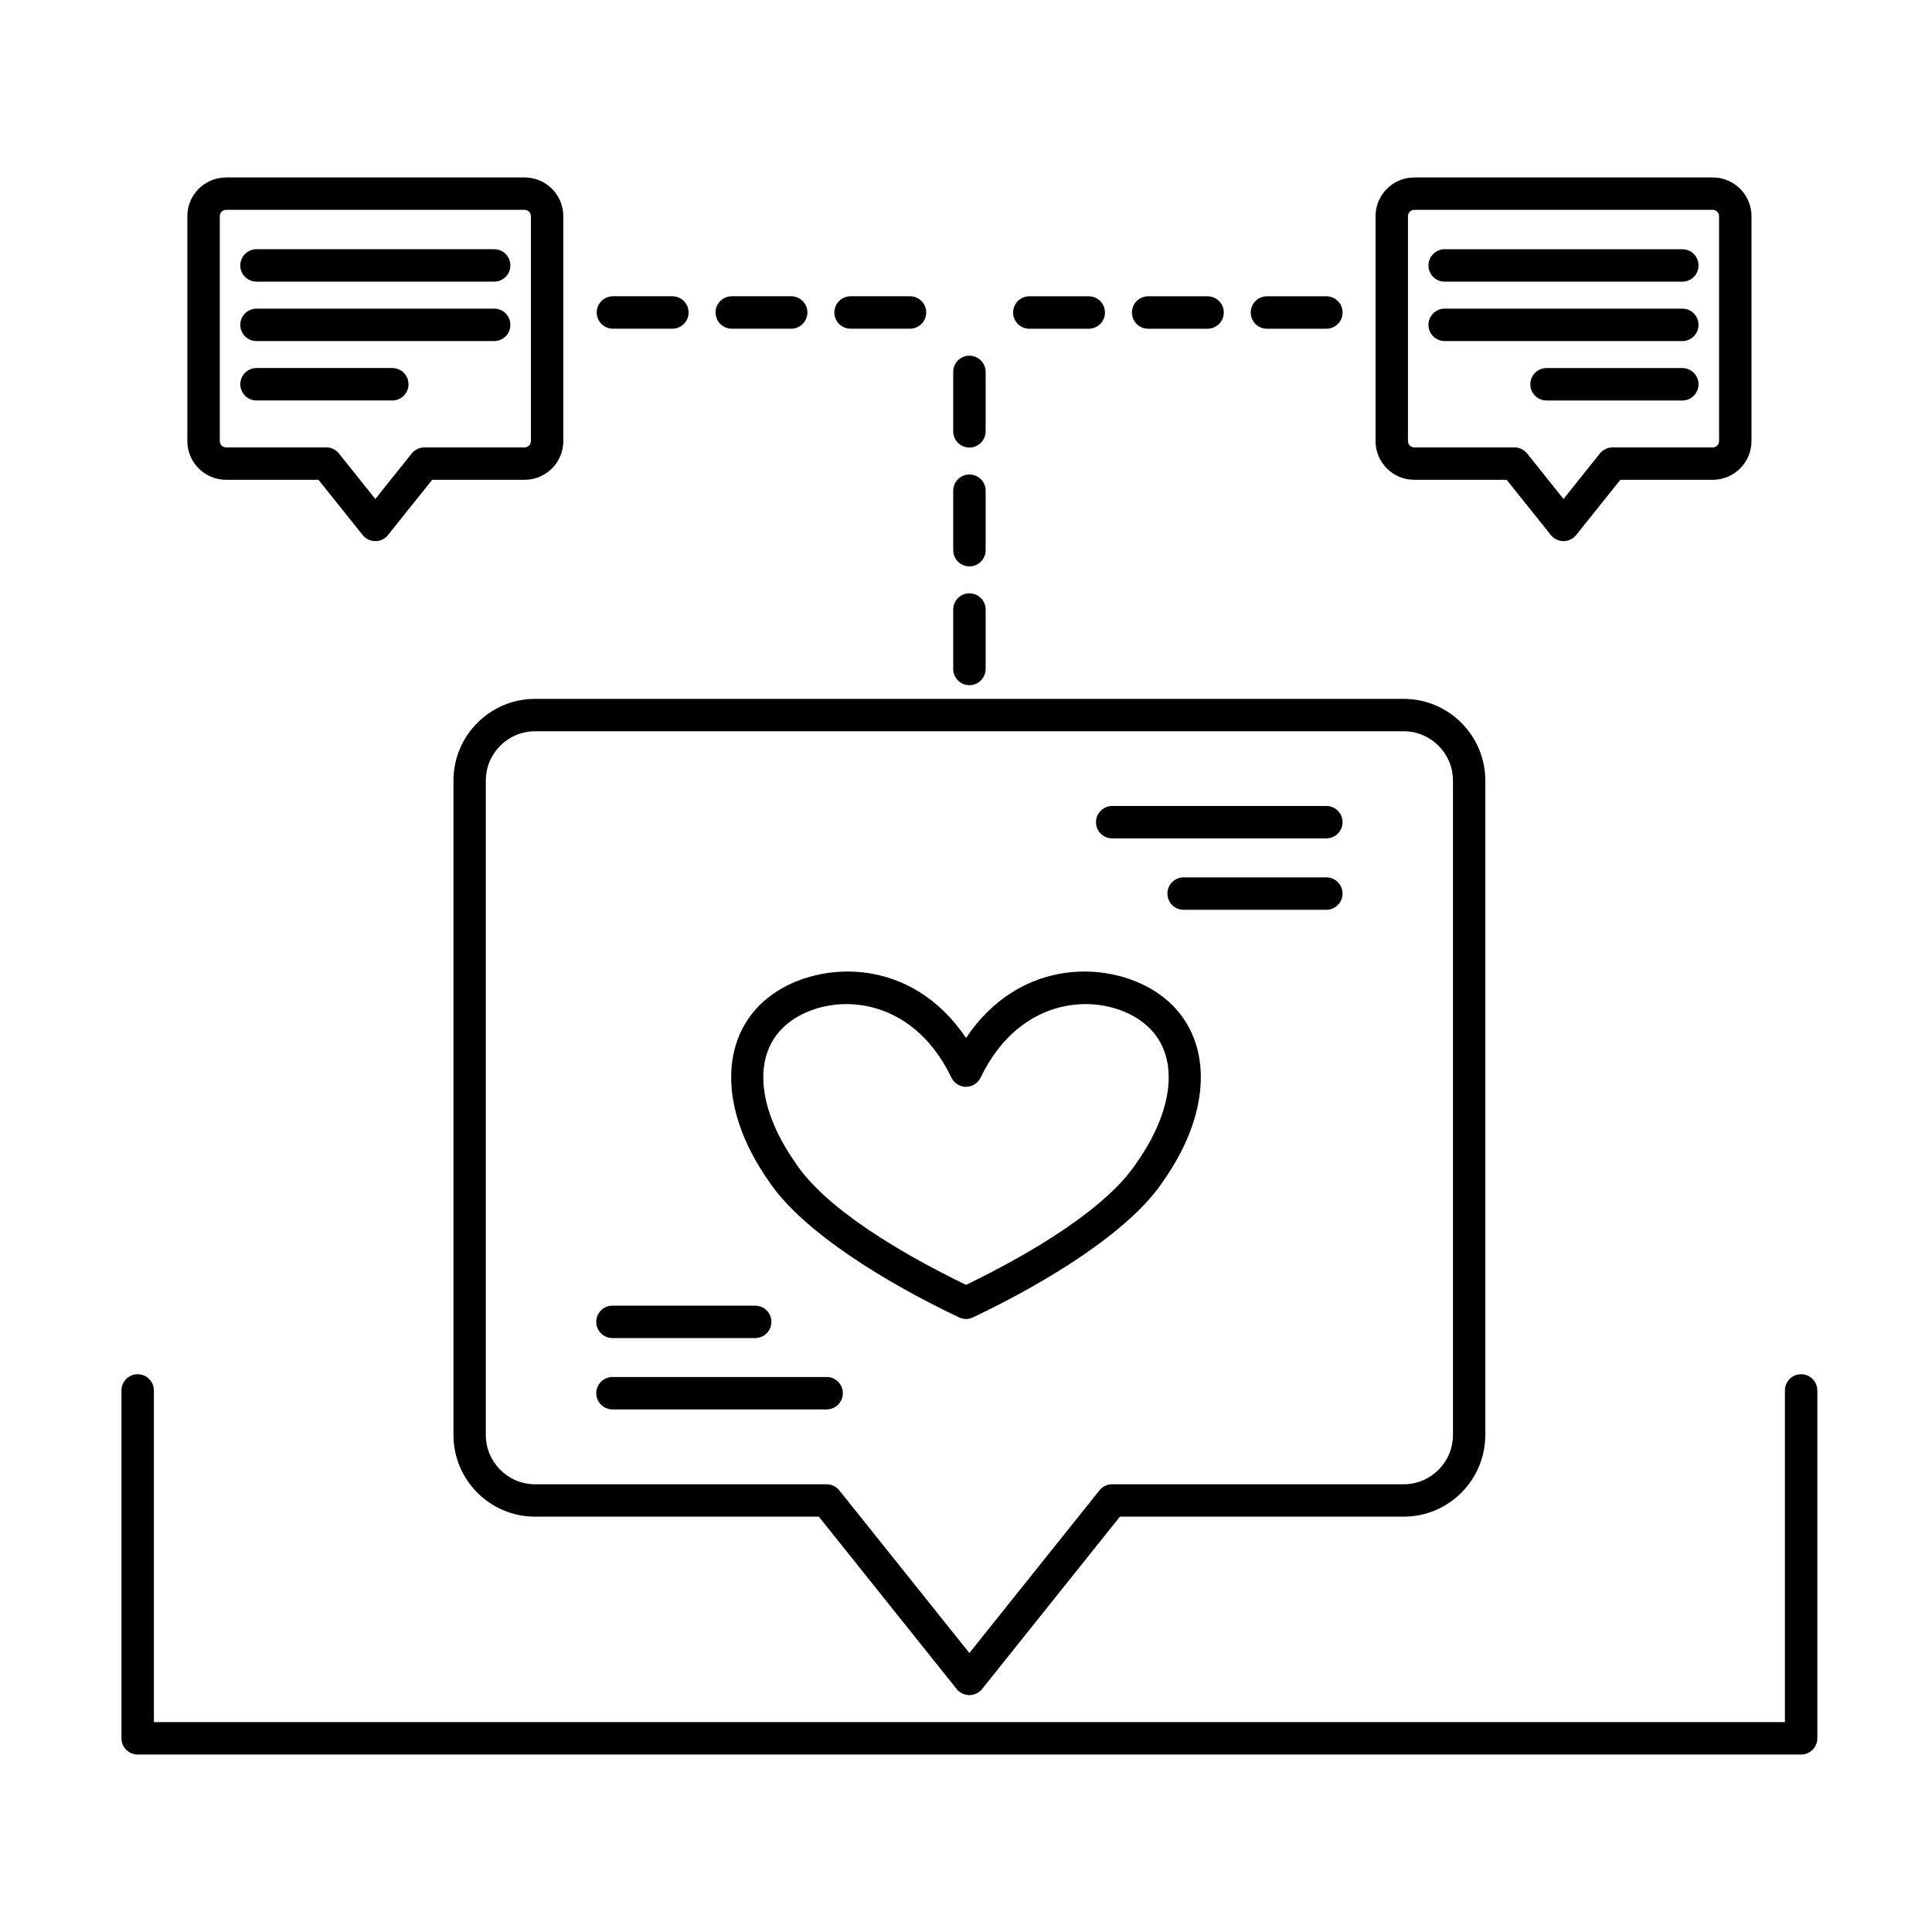
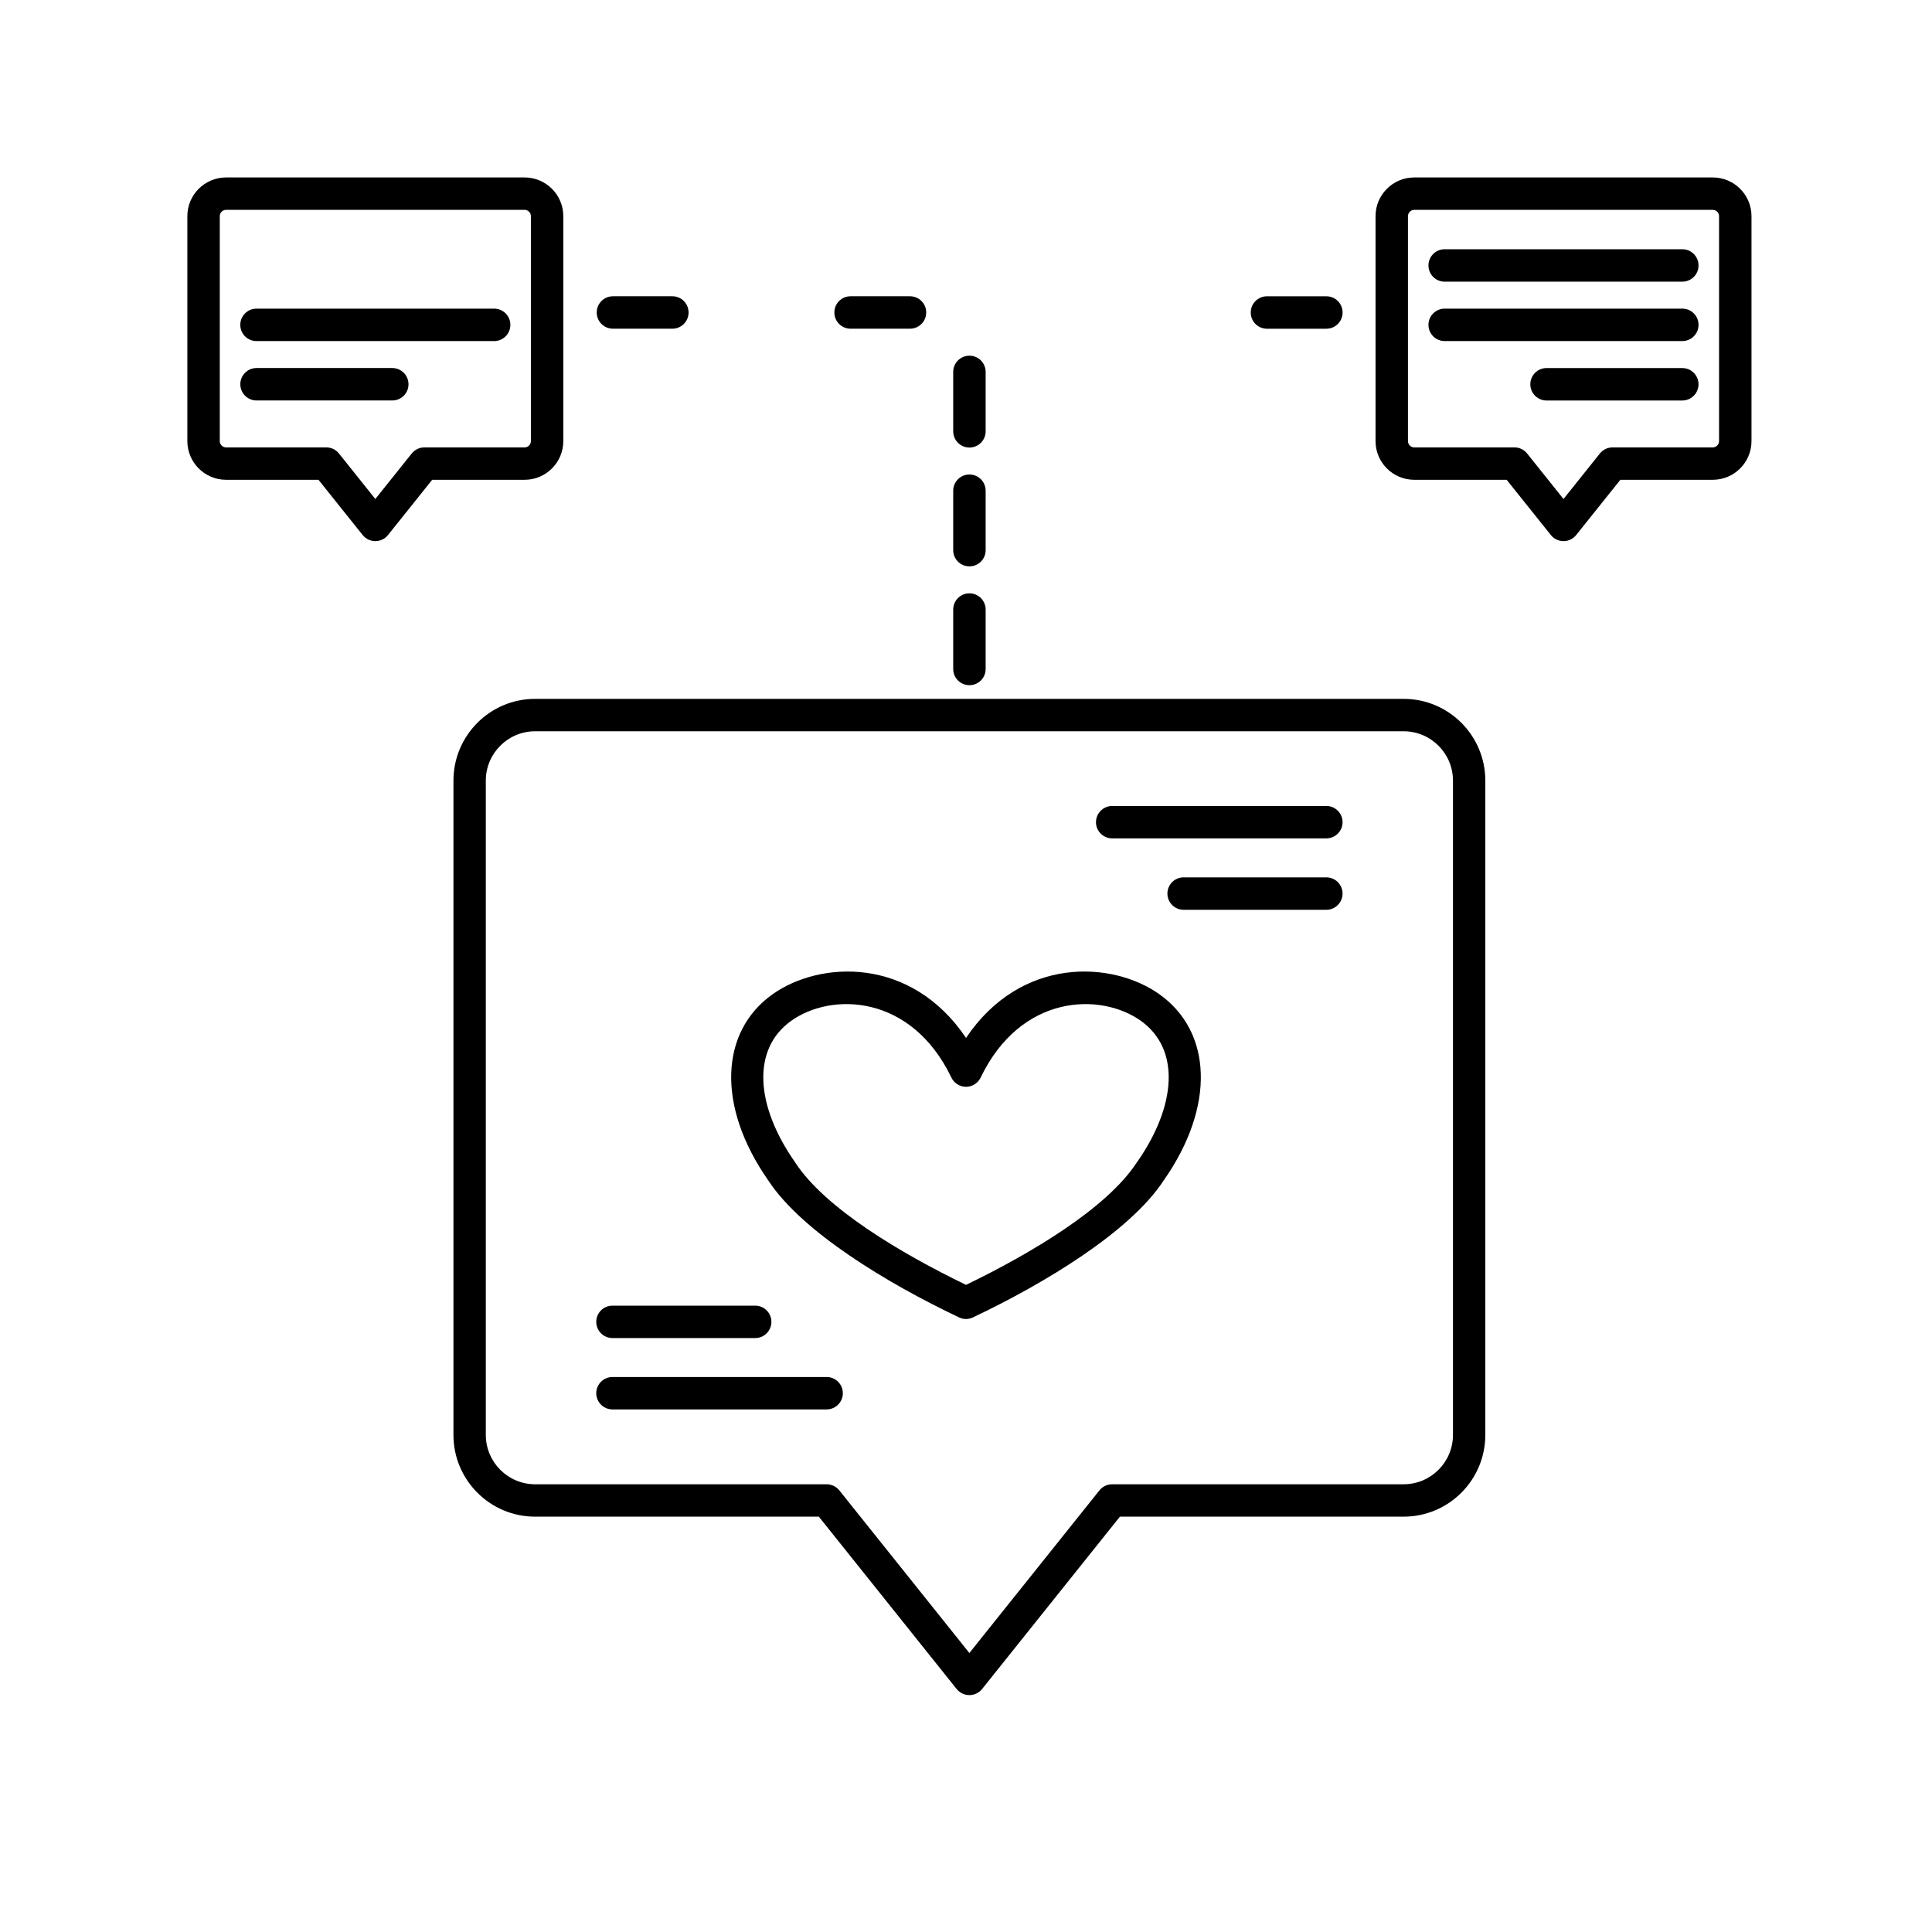
<svg xmlns="http://www.w3.org/2000/svg" fill="#000000" width="800px" height="800px" version="1.1" viewBox="144 144 512 512">
  <g fill-rule="evenodd">
    <path d="m361 545.93h-75.195c-11.938 0-21.637-9.707-21.637-21.656v-173.41c0-11.949 9.699-21.656 21.637-21.656h230.18c11.934 0 21.637 9.707 21.637 21.656v173.41c0 11.949-9.703 21.656-21.637 21.656h-75.195l-36.535 45.691c-0.828 1.008-2.055 1.598-3.363 1.598-1.305 0-2.531-0.59-3.359-1.598zm39.895 36.137 34.484-43.121c0.812-1.008 2.055-1.598 3.363-1.598h77.246c7.199 0 13.062-5.863 13.062-13.074v-173.41c0-7.211-5.863-13.07-13.062-13.07h-230.18c-7.203 0-13.062 5.859-13.062 13.07v173.41c0 7.211 5.859 13.074 13.062 13.074h77.246c1.309 0 2.551 0.59 3.359 1.598z" />
    <path d="m228.4 271.15h-24.488c-5.664 0-10.262-4.598-10.262-10.262v-59.598c0-5.664 4.598-10.262 10.262-10.262h79.113c5.66 0 10.258 4.598 10.258 10.262v59.598c0 5.664-4.598 10.262-10.258 10.262h-24.492l-11.715 14.645c-0.812 1.02-2.047 1.609-3.352 1.609-1.301 0-2.535-0.59-3.352-1.609zm15.066 5.09 9.652-12.07c0.816-1.02 2.047-1.605 3.356-1.605h26.551c0.922 0 1.668-0.754 1.668-1.676v-59.598c0-0.922-0.746-1.676-1.668-1.676h-79.113c-0.922 0-1.668 0.754-1.668 1.676v59.598c0 0.922 0.746 1.676 1.668 1.676h26.547c1.309 0 2.539 0.586 3.359 1.605z" />
    <path d="m543.28 271.15h-24.492c-5.66 0-10.258-4.598-10.258-10.262v-59.598c0-5.664 4.598-10.262 10.258-10.262h79.113c5.664 0 10.262 4.598 10.262 10.262v59.598c0 5.664-4.598 10.262-10.262 10.262h-24.488l-11.715 14.645c-0.816 1.02-2.051 1.609-3.352 1.609-1.305 0-2.539-0.59-3.352-1.609zm15.066 5.09 9.648-12.07c0.82-1.02 2.051-1.605 3.359-1.605h26.547c0.922 0 1.668-0.754 1.668-1.676v-59.598c0-0.922-0.746-1.676-1.668-1.676h-79.113c-0.922 0-1.664 0.754-1.664 1.676v59.598c0 0.922 0.742 1.676 1.664 1.676h26.551c1.309 0 2.539 0.586 3.356 1.605z" />
    <path d="m438.74 366.18h56.762c2.363 0 4.293-1.93 4.293-4.293 0-2.367-1.93-4.297-4.293-4.297h-56.762c-2.363 0-4.293 1.93-4.293 4.297 0 2.363 1.93 4.293 4.293 4.293z" />
    <path d="m363.07 508.92h-56.762c-2.367 0-4.297 1.93-4.297 4.297 0 2.363 1.93 4.293 4.297 4.293h56.762c2.363 0 4.293-1.93 4.293-4.293 0-2.367-1.93-4.297-4.293-4.297z" />
    <path d="m457.66 385.1h37.844c2.371 0 4.285-1.93 4.285-4.293 0-2.367-1.914-4.297-4.285-4.297h-37.844c-2.371 0-4.285 1.93-4.285 4.297 0 2.363 1.914 4.293 4.285 4.293z" />
    <path d="m344.14 490.01h-37.84c-2.371 0-4.289 1.93-4.289 4.293 0 2.367 1.918 4.297 4.289 4.297h37.84c2.371 0 4.289-1.93 4.289-4.297 0-2.363-1.918-4.293-4.289-4.293z" />
-     <path d="m617.02 600.38v-87.898c0-2.367 1.922-4.297 4.297-4.297 2.379 0 4.297 1.93 4.297 4.297v92.191c0 2.371-1.918 4.297-4.297 4.297h-440.83c-2.379 0-4.301-1.926-4.301-4.297v-92.191c0-2.367 1.922-4.297 4.301-4.297 2.375 0 4.297 1.93 4.297 4.297v87.898z" />
-     <path d="m211.98 218.64h62.977c2.375 0 4.297-1.922 4.297-4.301 0-2.375-1.922-4.297-4.297-4.297h-62.977c-2.379 0-4.301 1.922-4.301 4.297 0 2.379 1.922 4.301 4.301 4.301z" />
    <path d="m589.83 210.05h-62.977c-2.375 0-4.297 1.922-4.297 4.297 0 2.379 1.922 4.301 4.297 4.301h62.977c2.379 0 4.297-1.922 4.297-4.301 0-2.375-1.918-4.297-4.297-4.297z" />
    <path d="m211.98 234.39h62.977c2.375 0 4.297-1.922 4.297-4.297 0-2.379-1.922-4.301-4.297-4.301h-62.977c-2.379 0-4.301 1.922-4.301 4.301 0 2.375 1.922 4.297 4.301 4.297z" />
    <path d="m589.83 225.79h-62.977c-2.375 0-4.297 1.922-4.297 4.301 0 2.375 1.922 4.297 4.297 4.297h62.977c2.379 0 4.297-1.922 4.297-4.297 0-2.379-1.918-4.301-4.297-4.301z" />
    <path d="m211.98 250.13h35.984c2.367 0 4.293-1.922 4.293-4.301 0-2.375-1.926-4.297-4.293-4.297h-35.984c-2.367 0-4.293 1.922-4.293 4.297 0 2.379 1.926 4.301 4.293 4.301z" />
    <path d="m589.83 241.54h-35.984c-2.367 0-4.293 1.922-4.293 4.297 0 2.379 1.926 4.301 4.293 4.301h35.984c2.367 0 4.293-1.922 4.293-4.301 0-2.375-1.926-4.297-4.293-4.297z" />
    <path d="m396.61 242.56v15.742c0 2.379 1.922 4.301 4.297 4.301 2.379 0 4.301-1.922 4.301-4.301v-15.742c0-2.379-1.922-4.297-4.301-4.297-2.375 0-4.297 1.918-4.297 4.297z" />
    <path d="m495.5 222.52h-15.742c-2.379 0-4.297 1.922-4.297 4.297 0 2.379 1.918 4.301 4.297 4.301h15.742c2.379 0 4.301-1.922 4.301-4.301 0-2.375-1.922-4.297-4.301-4.297z" />
    <path d="m306.44 231.11h15.742c2.379 0 4.297-1.922 4.297-4.301 0-2.375-1.918-4.297-4.297-4.297h-15.742c-2.379 0-4.301 1.922-4.301 4.297 0 2.379 1.922 4.301 4.301 4.301z" />
    <path d="m396.61 274.05v15.742c0 2.379 1.922 4.301 4.297 4.301 2.379 0 4.301-1.922 4.301-4.301v-15.742c0-2.379-1.922-4.301-4.301-4.301-2.375 0-4.297 1.922-4.297 4.301z" />
-     <path d="m464.02 222.52h-15.746c-2.379 0-4.297 1.922-4.297 4.297 0 2.379 1.918 4.301 4.297 4.301h15.746c2.375 0 4.297-1.922 4.297-4.301 0-2.375-1.922-4.297-4.297-4.297z" />
-     <path d="m337.93 231.11h15.746c2.379 0 4.297-1.922 4.297-4.301 0-2.375-1.918-4.297-4.297-4.297h-15.746c-2.375 0-4.297 1.922-4.297 4.297 0 2.379 1.922 4.301 4.297 4.301z" />
    <path d="m396.61 305.54v15.742c0 2.379 1.922 4.301 4.297 4.301 2.379 0 4.301-1.922 4.301-4.301v-15.742c0-2.379-1.922-4.301-4.301-4.301-2.375 0-4.297 1.922-4.297 4.301z" />
-     <path d="m432.53 222.52h-15.746c-2.375 0-4.297 1.922-4.297 4.297 0 2.379 1.922 4.301 4.297 4.301h15.746c2.375 0 4.297-1.922 4.297-4.301 0-2.375-1.922-4.297-4.297-4.297z" />
    <path d="m369.41 231.11h15.746c2.375 0 4.297-1.922 4.297-4.301 0-2.375-1.922-4.297-4.297-4.297h-15.746c-2.375 0-4.297 1.922-4.297 4.297 0 2.379 1.922 4.301 4.297 4.301z" />
    <path d="m400.01 419.06c14.559-21.668 38.727-20.496 51.289-11.539 13.867 9.887 14.91 29.621 1.043 49.379-8.887 13.539-31.512 27.23-50.508 36.227-1.152 0.566-2.5 0.566-3.672 0-18.977-8.996-41.621-22.688-50.512-36.227-13.844-19.758-12.82-39.492 1.043-49.379 12.562-8.957 36.73-10.129 51.316 11.539zm0 65.441c17.211-8.324 37.27-20.258 45.203-32.363l0.086-0.109c10.52-15.016 11.543-30.012 1.023-37.512-10.672-7.586-31.797-7.106-42.445 15.062-0.719 1.477-2.219 2.434-3.867 2.434-1.652 0-3.176-0.957-3.871-2.434-10.672-22.168-31.797-22.648-42.445-15.062-10.539 7.5-9.52 22.496 1.023 37.512l0.062 0.109c7.934 12.105 28.016 24.039 45.23 32.363z" />
  </g>
</svg>